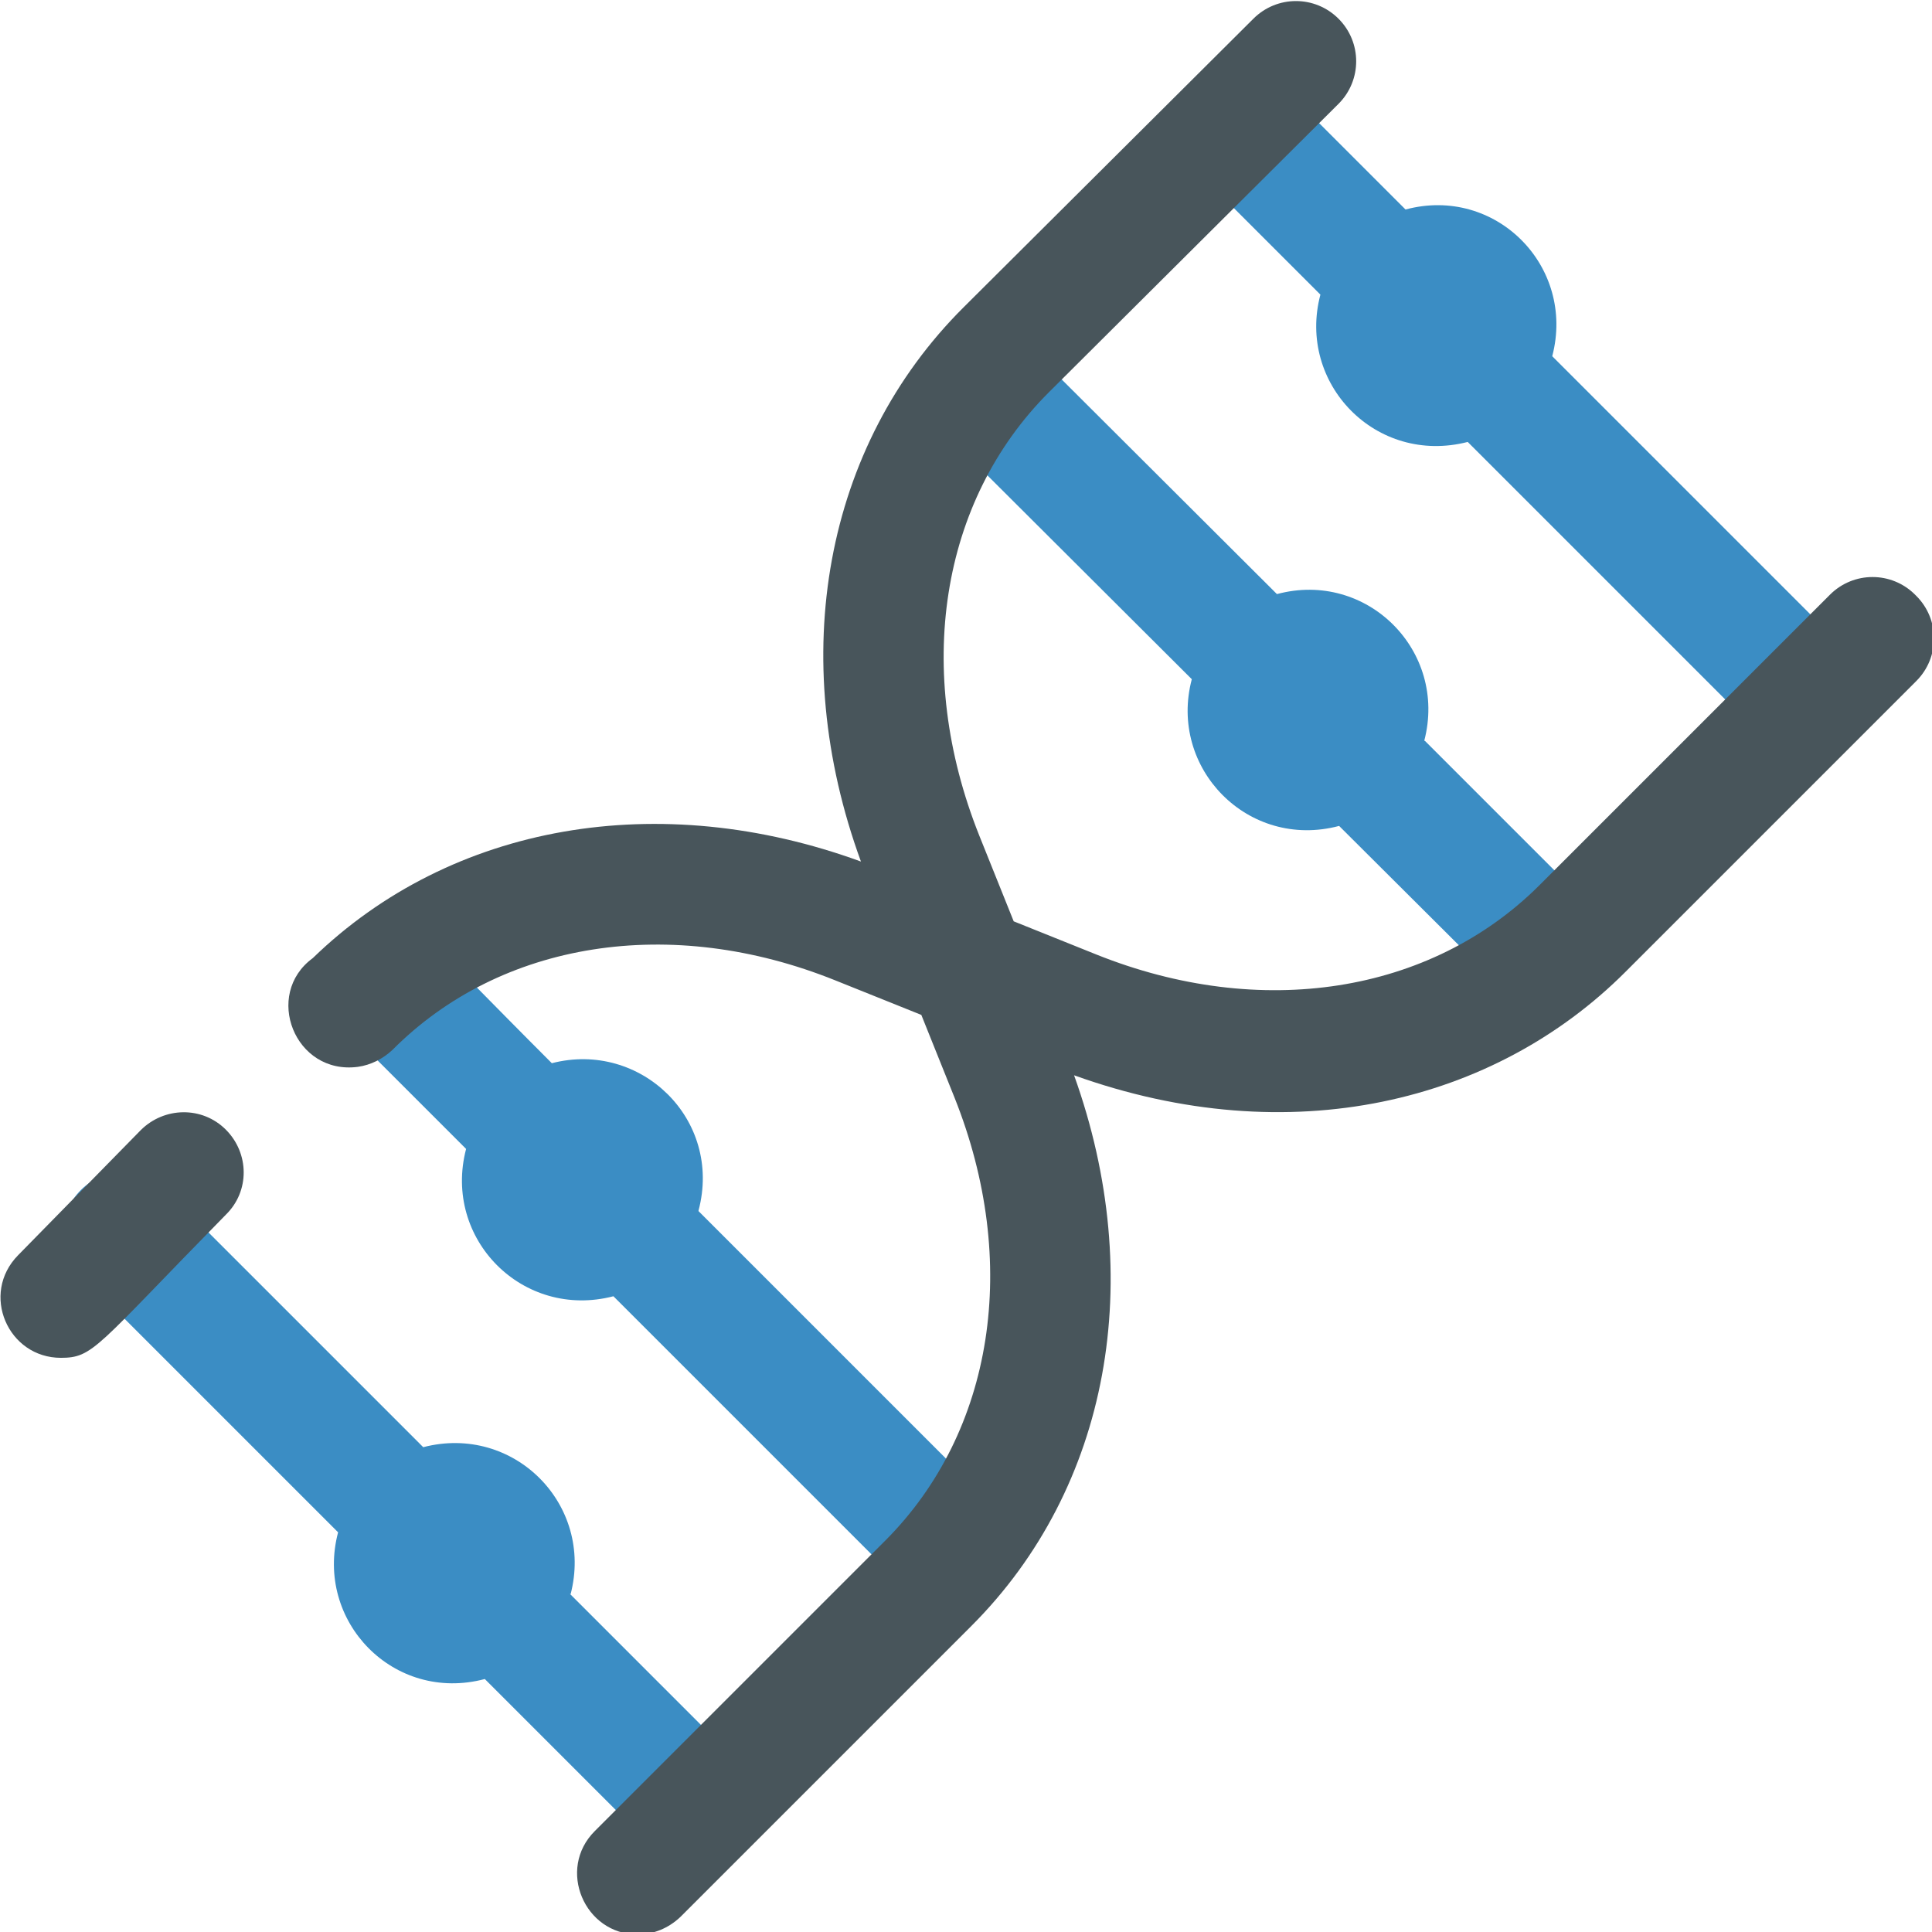
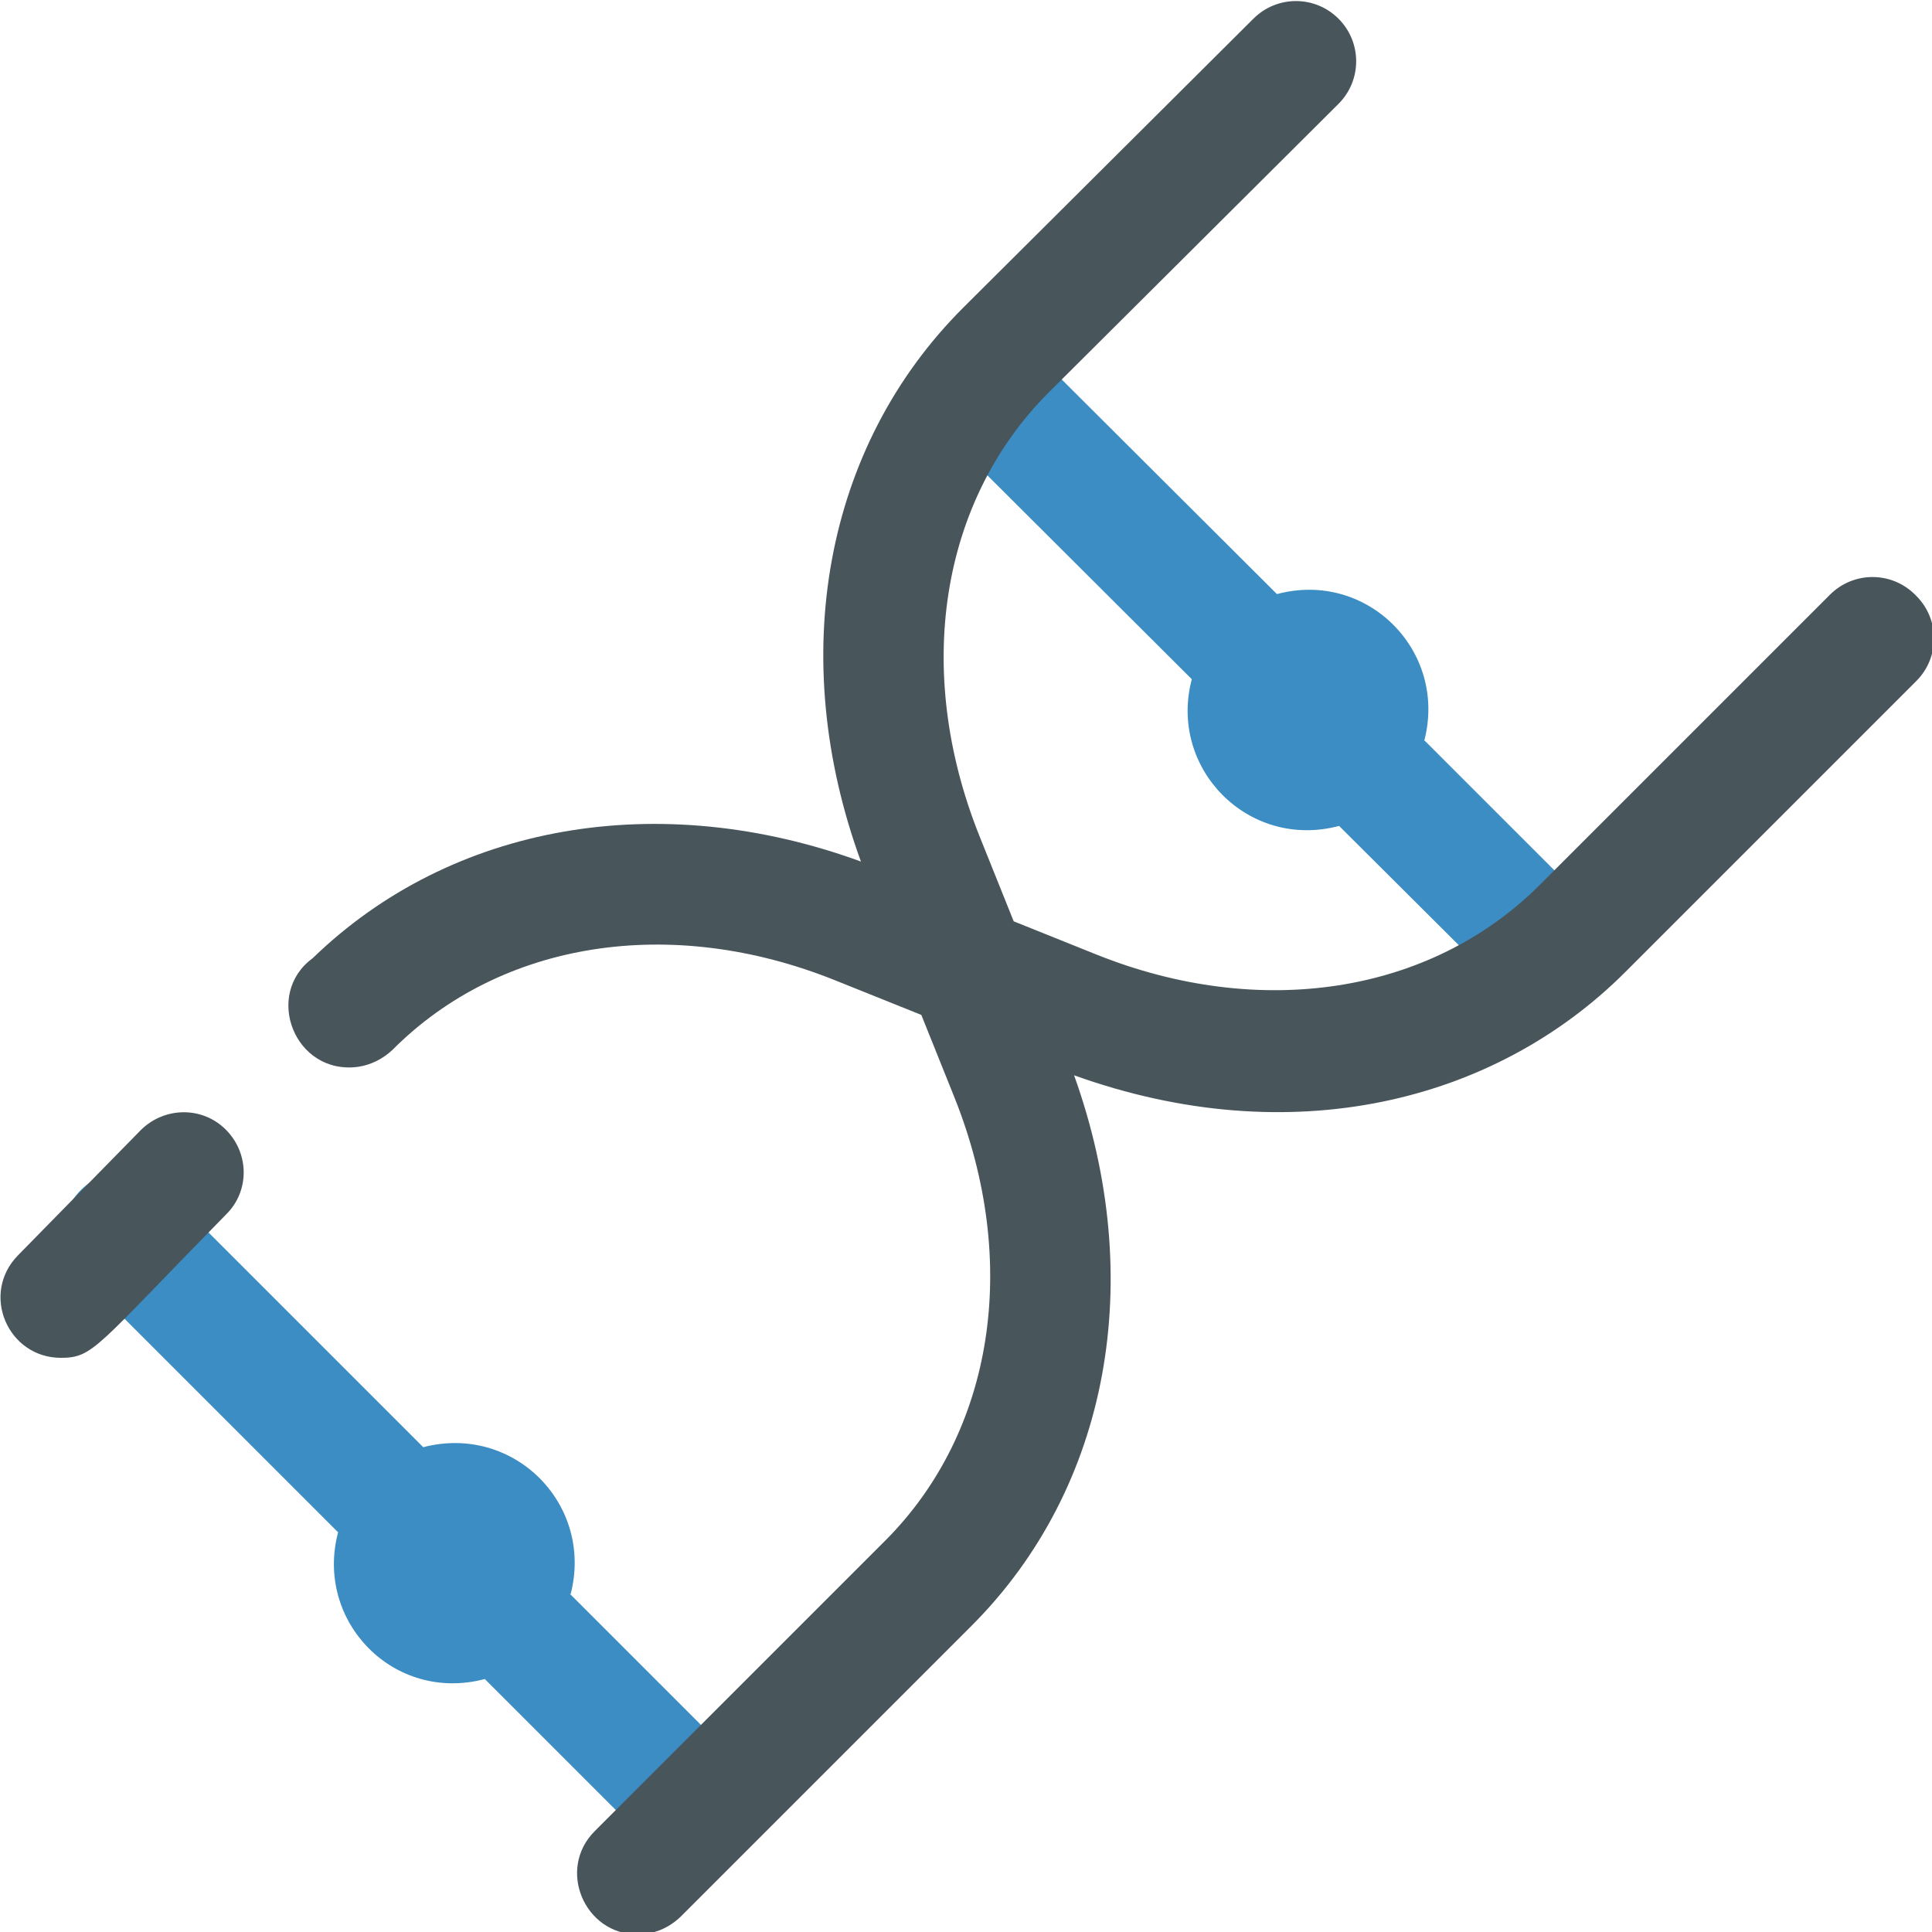
<svg xmlns="http://www.w3.org/2000/svg" id="DNA" width="32" height="32" viewBox="0 0 32 32">
  <defs>
    <style>.cls-1{fill:#48555b;}.cls-2{fill:#3b8dc4;}</style>
  </defs>
-   <path class="cls-2" d="m30.69,10.88l-4.98-4.98c.39-1.49-.94-2.83-2.43-2.43l-2.13-2.13c-.39-.39-1.02-.39-1.41,0s-.39,1.02,0,1.41l2.13,2.13c-.39,1.47.92,2.83,2.44,2.44l4.97,4.97c.2.2.45.29.71.29.88,0,1.34-1.07.71-1.71h-.01Z" />
  <path class="cls-2" d="m23.59,12.27c.39-1.49-.95-2.83-2.44-2.43l-3.62-3.61c-.39-.39-1.02-.39-1.41,0-.39.39-.39,1.02,0,1.41l3.62,3.61c-.39,1.47.93,2.83,2.44,2.43l2.84,2.83c.39.39,1.02.39,1.41,0s.39-1.02,0-1.41l-2.83-2.83h0Z" />
  <path class="cls-2" d="m9.45,26.41c.39-1.49-.94-2.83-2.44-2.44l-4.26-4.26c-.39-.39-1.02-.39-1.41,0s-.39,1.02,0,1.41l4.26,4.26c-.39,1.47.92,2.83,2.43,2.43l2.86,2.86c.39.39,1.02.39,1.41,0s.39-1.02,0-1.41l-2.86-2.86h.01Z" />
-   <path class="cls-2" d="m11.57,20.05c.4-1.51-.96-2.82-2.43-2.44-2.25-2.25-2.26-2.4-2.83-2.4-.92,0-1.34,1.14-.66,1.75l2.07,2.07c-.39,1.49.94,2.83,2.44,2.44l4.32,4.32c.39.39,1.02.39,1.41,0s.39-1.02,0-1.41l-4.32-4.32h0Z" />
  <path class="cls-1" d="m31.72,9.85c-.39-.39-1.02-.39-1.41,0l-4.82,4.82c-1.8,1.79-4.61,2.23-7.33,1.14l-1.37-.55-.57-1.42c-1.09-2.73-.65-5.54,1.15-7.34l4.8-4.78c.39-.39.39-1.02,0-1.41s-1.02-.39-1.41,0l-4.8,4.78c-2.31,2.3-2.94,5.79-1.7,9.18-3.34-1.22-6.78-.63-9.08,1.6-.82.6-.3,1.94.75,1.8.21-.03.41-.13.57-.28,1.79-1.8,4.61-2.25,7.34-1.15l1.42.57.55,1.37c1.09,2.73.65,5.53-1.14,7.33l-4.82,4.82c-.63.63-.17,1.71.71,1.71.26,0,.51-.1.71-.29l4.82-4.82c2.29-2.29,2.91-5.75,1.7-9.12,3.59,1.29,6.97.45,9.13-1.71l4.82-4.82c.39-.39.39-1.02,0-1.41l-.02-.02Z" />
  <path class="cls-1" d="m1.01,22.49c-.88,0-1.34-1.06-.71-1.7l2.03-2.07c.39-.39,1.02-.4,1.41-.01s.4,1.02,0,1.41c-2.17,2.21-2.19,2.37-2.74,2.37Z" />
</svg>